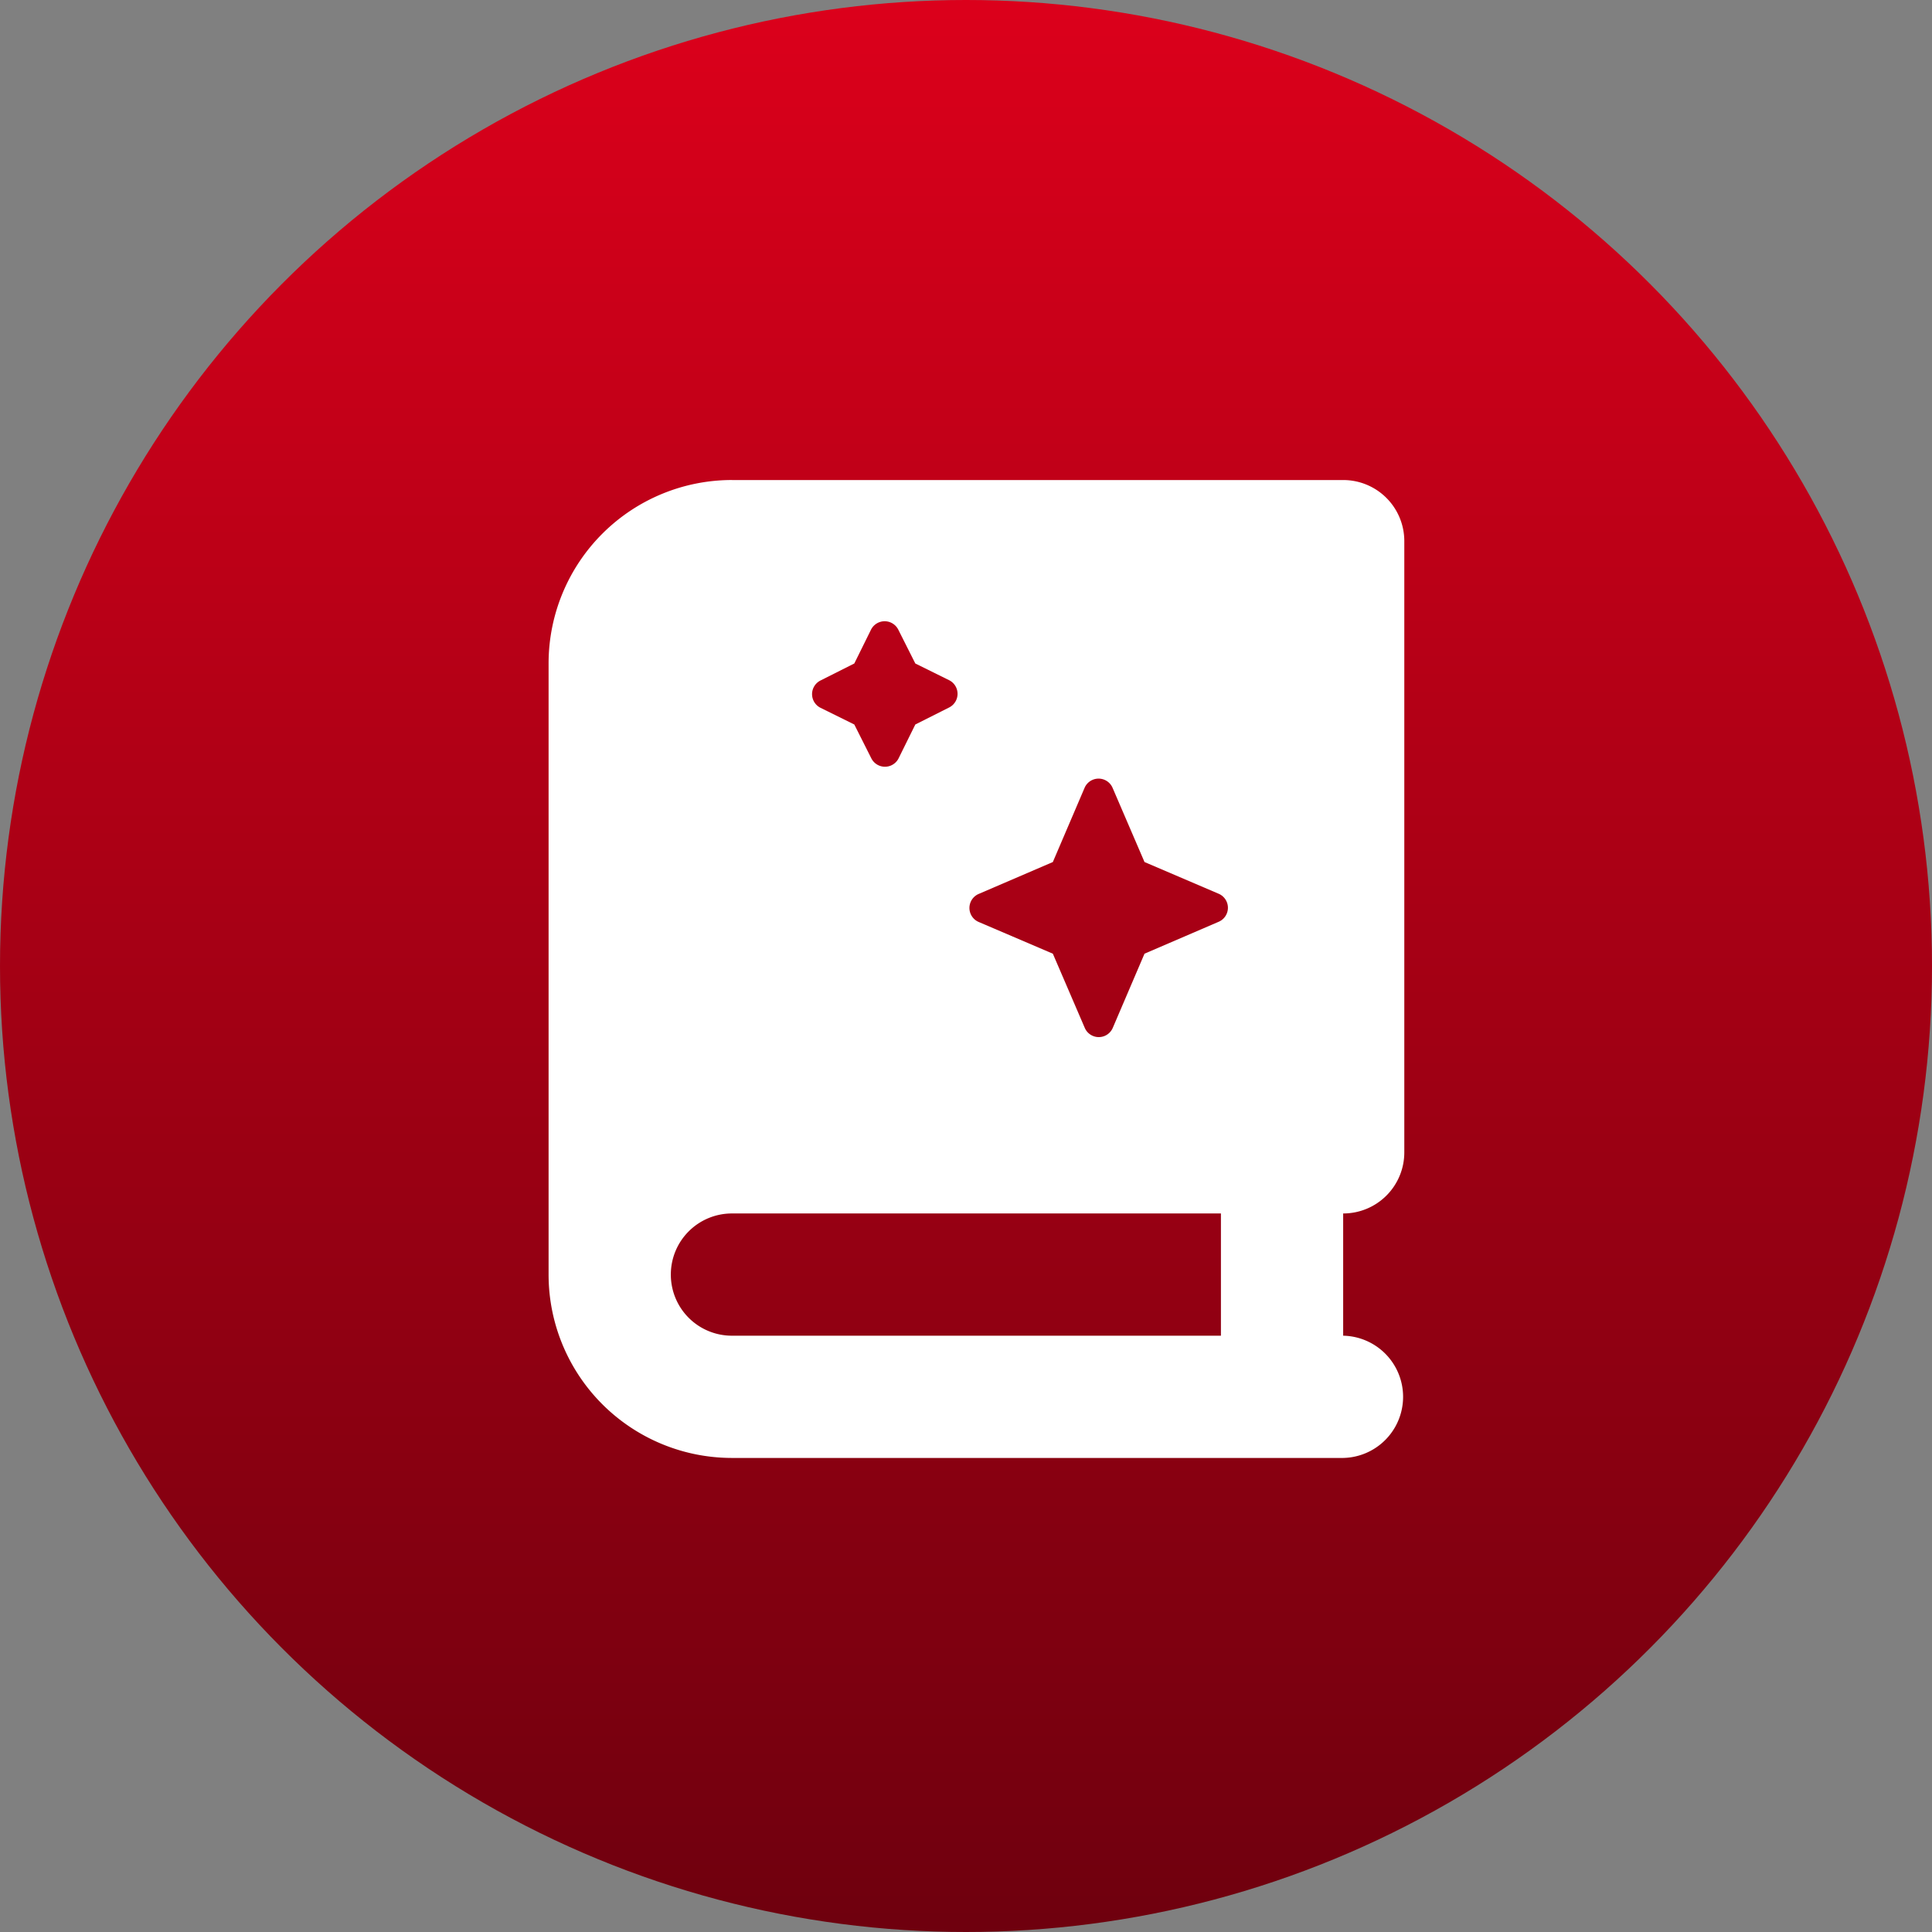
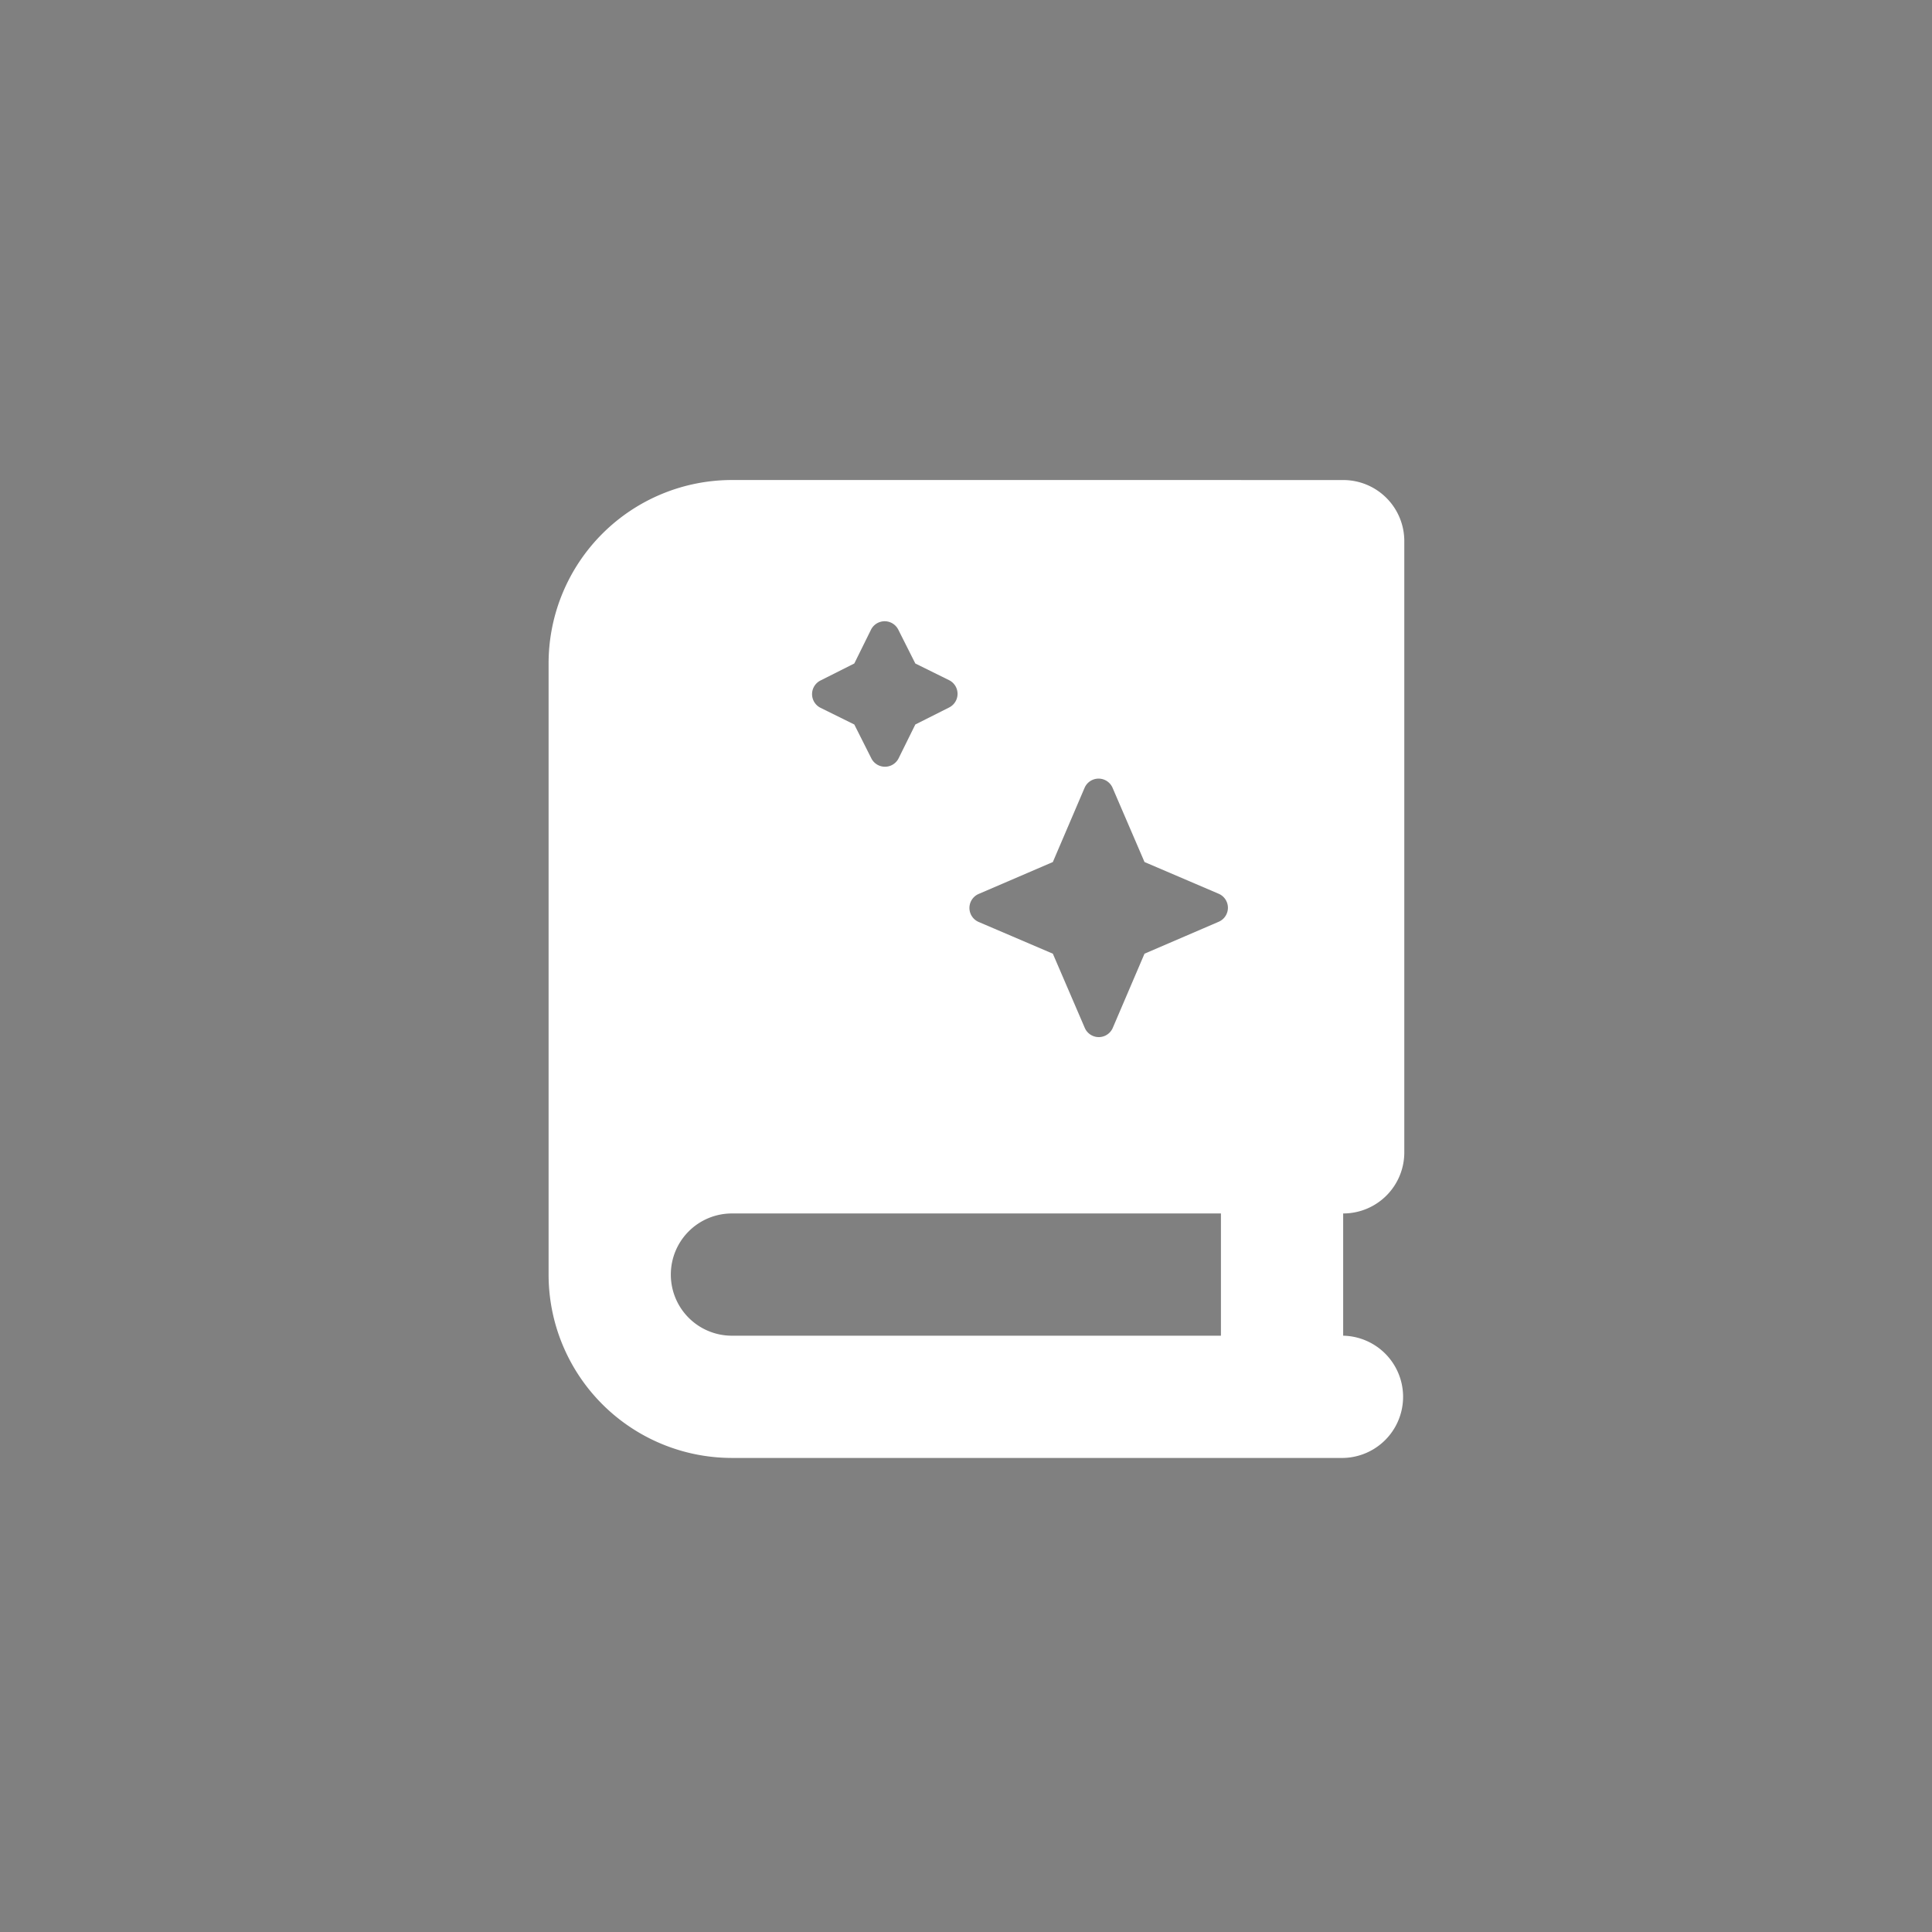
<svg xmlns="http://www.w3.org/2000/svg" width="81" height="81" viewBox="0 0 81 81">
  <rect x="0" y="0" width="81" height="81" fill="#808080" stroke="none" />
  <defs>
    <linearGradient id="linear-gradient" x1="0.5" x2="0.5" y2="1" gradientUnits="objectBoundingBox">
      <stop offset="0" stop-color="#dc001b" />
      <stop offset="1" stop-color="#6e000e" />
    </linearGradient>
  </defs>
  <g id="ic-doc-automation" transform="translate(-153 -1117)">
-     <circle id="Ellipse_4" data-name="Ellipse 4" cx="40.5" cy="40.5" r="40.5" transform="translate(153 1117)" fill="url(#linear-gradient)" />
-     <path id="Path_2" data-name="Path 2" d="M7.688-35.875A7.689,7.689,0,0,0,0-28.187V-2.562A7.689,7.689,0,0,0,7.688,5.125H33.313a2.563,2.563,0,0,0,0-5.125V-5.125a2.56,2.56,0,0,0,2.563-2.562V-33.312a2.56,2.56,0,0,0-2.562-2.562H7.688Zm0,30.75h20.5V0H7.688A2.56,2.56,0,0,1,5.125-2.562,2.56,2.56,0,0,1,7.688-5.125ZM21.141-19.859l1.329-3.107a.639.639,0,0,1,1.177,0l1.337,3.107,3.107,1.329a.639.639,0,0,1,0,1.177l-3.107,1.337-1.329,3.107a.639.639,0,0,1-1.177,0l-1.337-3.107-3.107-1.329a.639.639,0,0,1,0-1.177ZM13.517-29.6a.64.64,0,0,1,1.145,0l.713,1.417,1.417.7a.64.64,0,0,1,0,1.145l-1.417.713-.7,1.417a.64.64,0,0,1-1.145,0l-.713-1.417-1.417-.7a.64.64,0,0,1,0-1.145l1.417-.713Z" transform="translate(176 1173)" fill="#fff" />
+     <path id="Path_2" data-name="Path 2" d="M7.688-35.875A7.689,7.689,0,0,0,0-28.187V-2.562A7.689,7.689,0,0,0,7.688,5.125H33.313a2.563,2.563,0,0,0,0-5.125V-5.125a2.56,2.56,0,0,0,2.563-2.562V-33.312a2.56,2.56,0,0,0-2.562-2.562Zm0,30.75h20.5V0H7.688A2.56,2.56,0,0,1,5.125-2.562,2.56,2.56,0,0,1,7.688-5.125ZM21.141-19.859l1.329-3.107a.639.639,0,0,1,1.177,0l1.337,3.107,3.107,1.329a.639.639,0,0,1,0,1.177l-3.107,1.337-1.329,3.107a.639.639,0,0,1-1.177,0l-1.337-3.107-3.107-1.329a.639.639,0,0,1,0-1.177ZM13.517-29.6a.64.64,0,0,1,1.145,0l.713,1.417,1.417.7a.64.64,0,0,1,0,1.145l-1.417.713-.7,1.417a.64.64,0,0,1-1.145,0l-.713-1.417-1.417-.7a.64.64,0,0,1,0-1.145l1.417-.713Z" transform="translate(176 1173)" fill="#fff" />
  </g>
</svg>